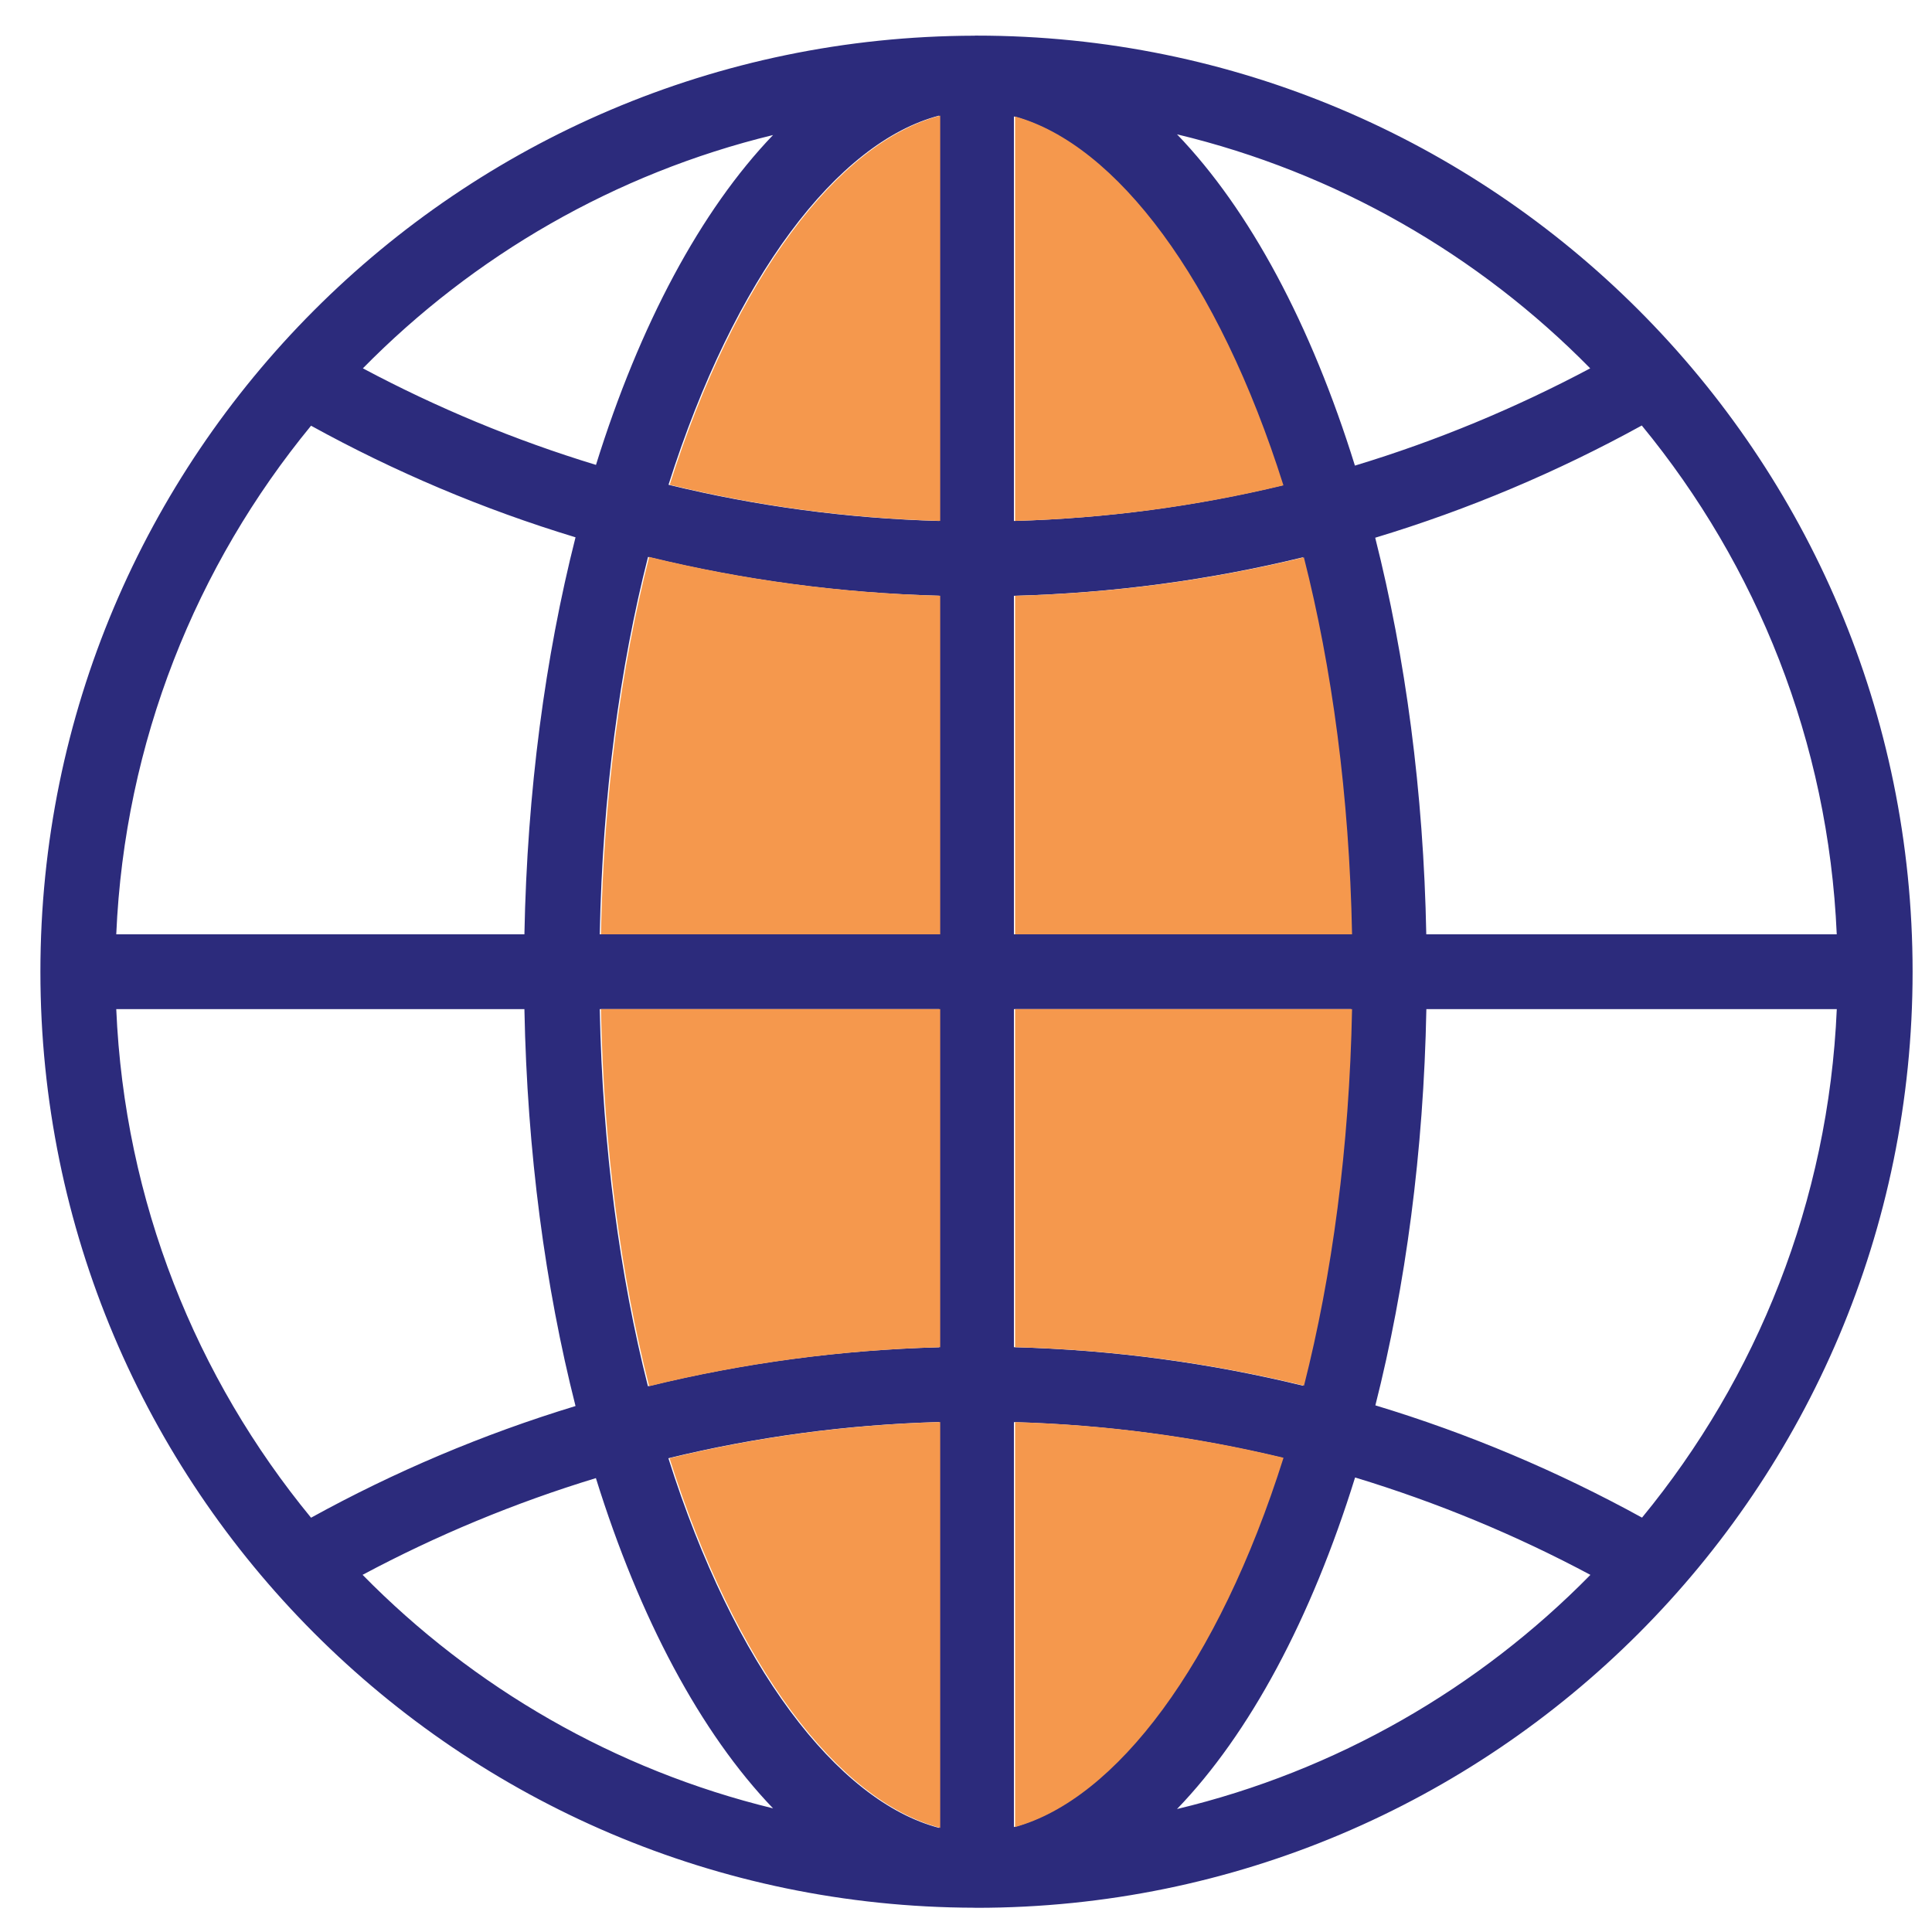
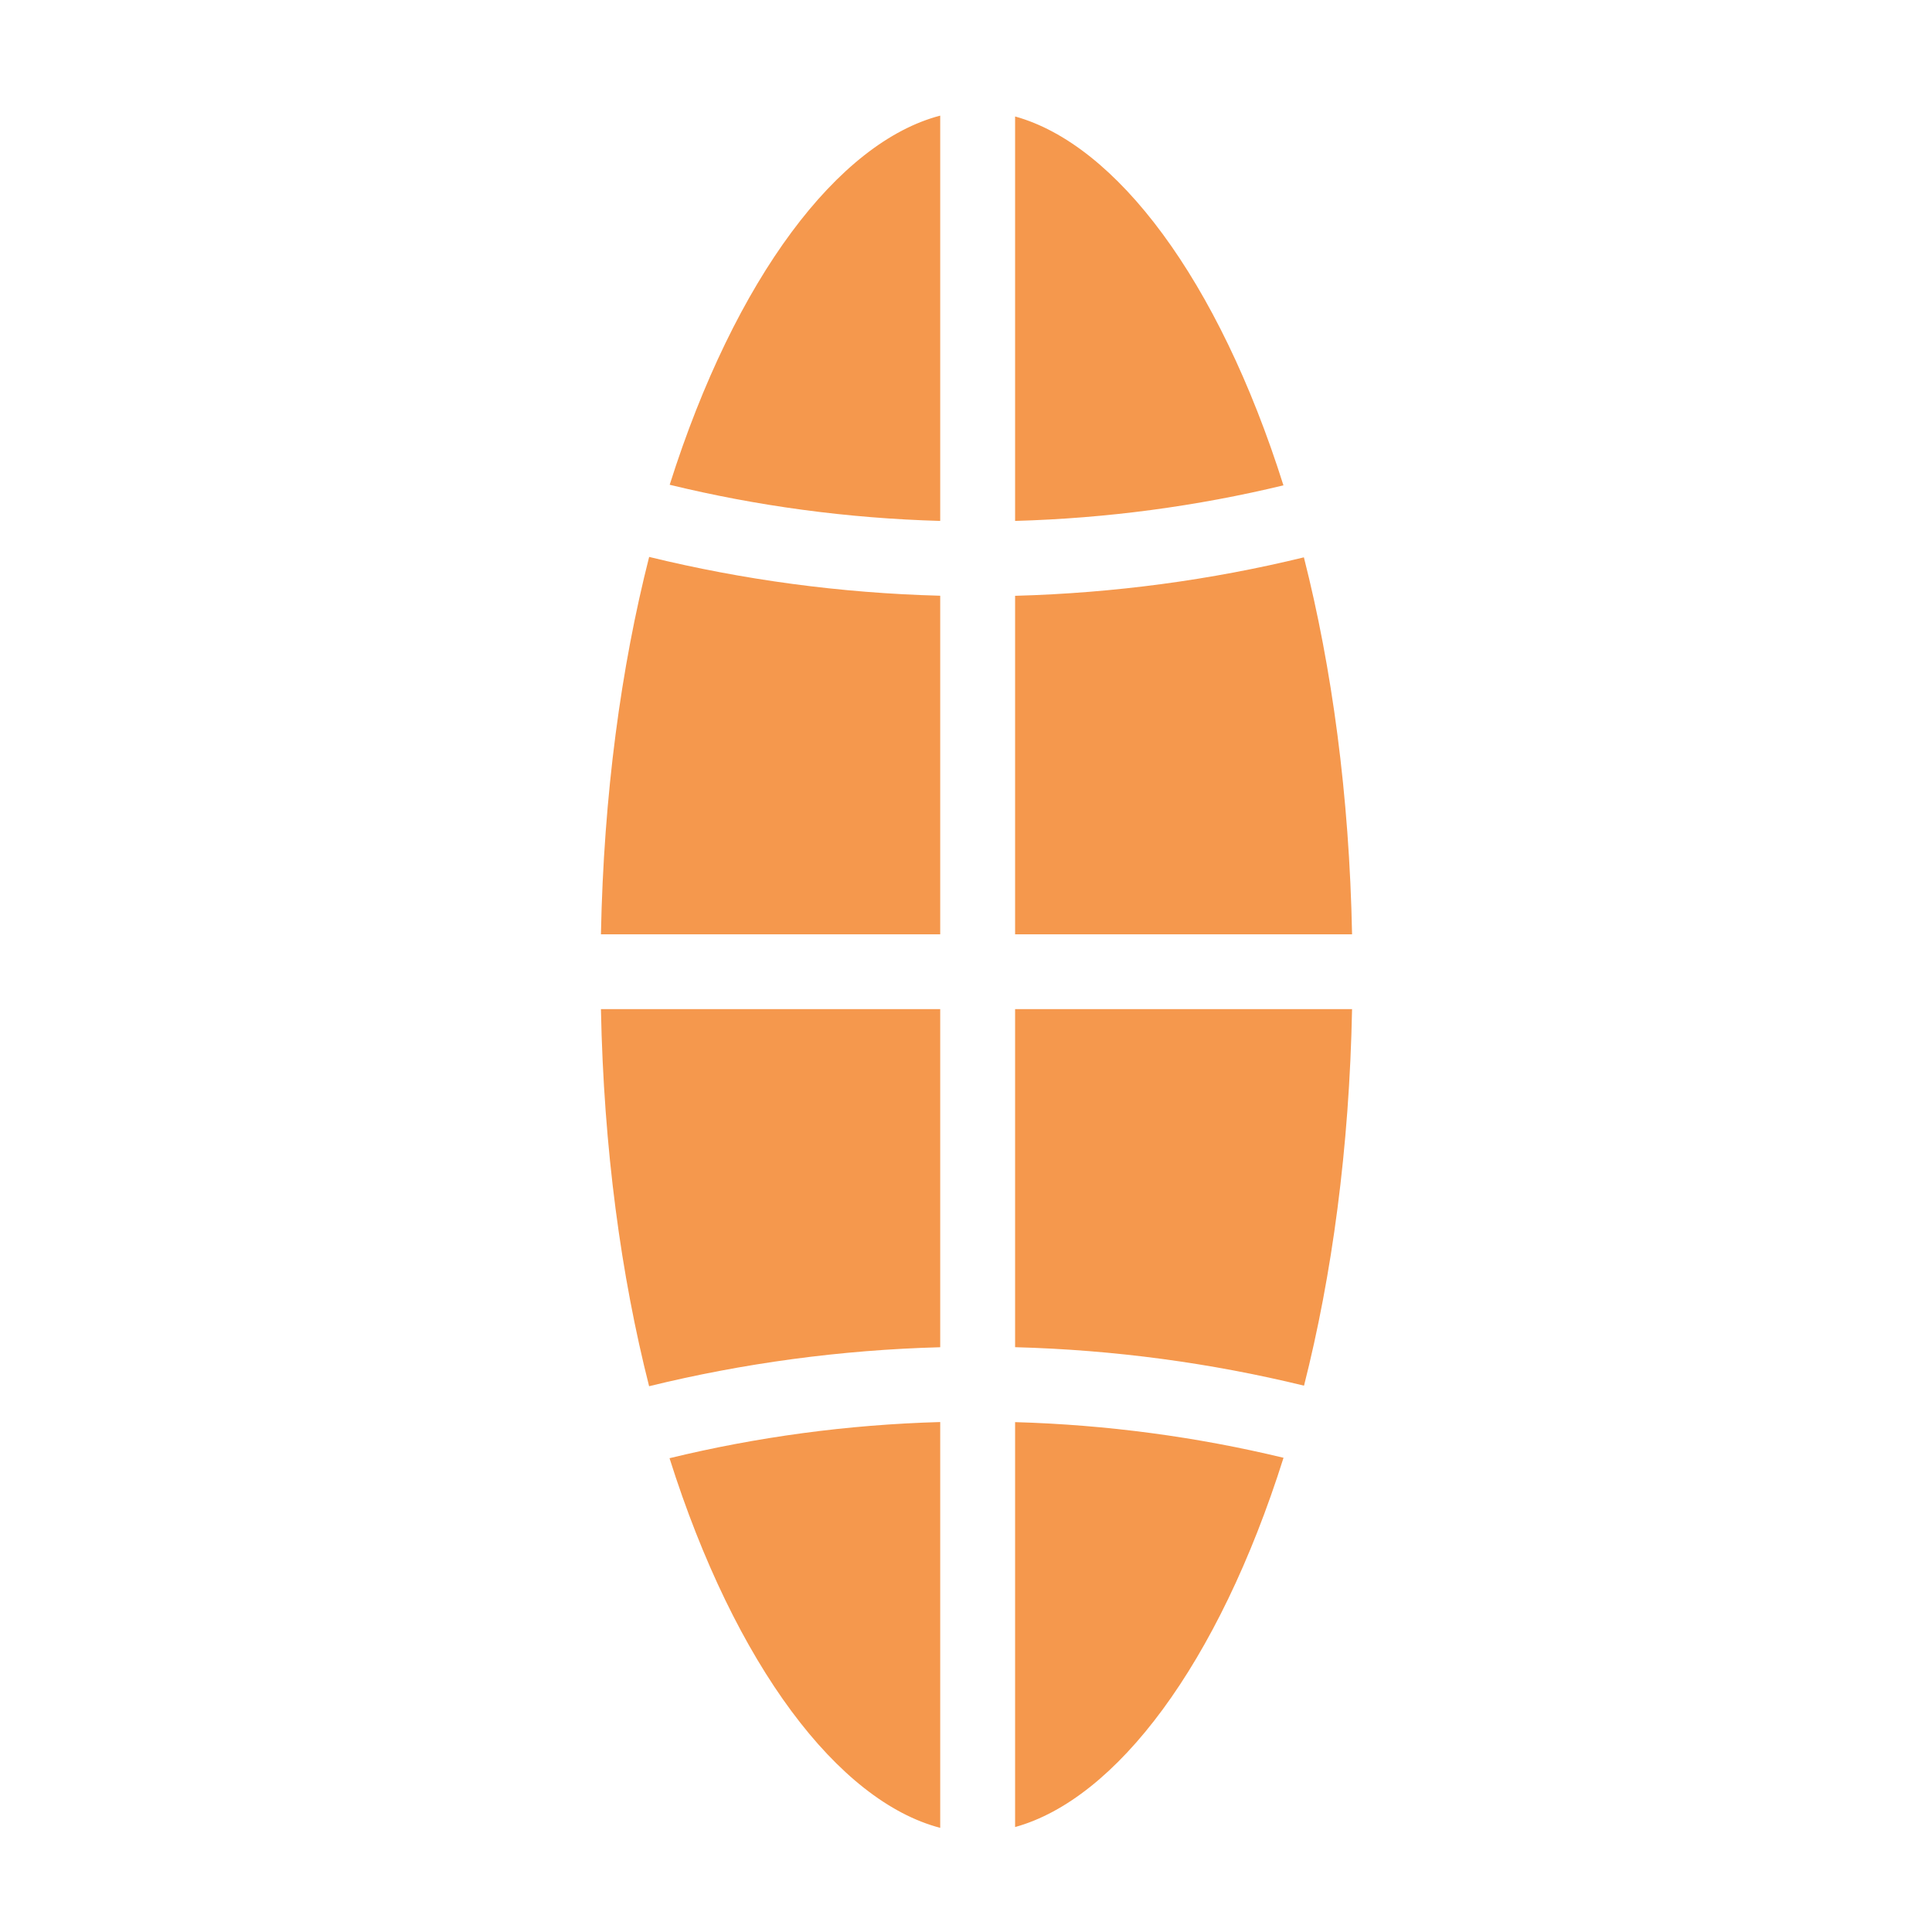
<svg xmlns="http://www.w3.org/2000/svg" width="46" height="46" viewBox="0 0 46 46" fill="none">
-   <path d="M23.25 0.848C23.243 0.848 23.238 0.848 23.232 0.848C23.228 0.848 23.227 0.848 23.223 0.848C23.215 0.848 23.207 0.85 23.197 0.85C10.911 0.878 0.962 10.845 0.962 23.136C0.962 35.424 10.911 45.392 23.197 45.422C23.205 45.422 23.213 45.424 23.223 45.424C23.227 45.424 23.23 45.424 23.232 45.424C23.238 45.424 23.245 45.424 23.25 45.424C35.558 45.424 45.538 35.444 45.538 23.136C45.538 10.828 35.558 0.848 23.25 0.848ZM24.141 14.186C26.504 14.121 28.804 13.81 31.018 13.27C31.685 15.897 32.1 18.925 32.165 22.245H24.141V14.186ZM24.141 12.404V2.773C26.544 3.439 28.979 6.643 30.531 11.556C28.473 12.052 26.335 12.342 24.141 12.404ZM22.359 2.751V12.404C20.146 12.342 17.992 12.047 15.917 11.542C17.483 6.599 19.939 3.384 22.359 2.753V2.751ZM22.359 14.184V22.245H14.28C14.345 18.92 14.76 15.889 15.429 13.26C17.66 13.805 19.977 14.121 22.359 14.184ZM12.486 22.245H2.768C2.966 17.661 4.673 13.462 7.406 10.136C9.391 11.23 11.496 12.124 13.703 12.793C12.982 15.636 12.551 18.842 12.486 22.245ZM12.486 24.027C12.551 27.429 12.982 30.634 13.703 33.477C11.498 34.148 9.391 35.042 7.406 36.136C4.671 32.81 2.964 28.611 2.768 24.027H12.486ZM14.28 24.027H22.359V32.078C19.977 32.141 17.66 32.459 15.427 33.006C14.76 30.378 14.345 27.348 14.28 24.027ZM22.359 33.858V43.521C19.937 42.889 17.477 39.669 15.914 34.72C17.989 34.215 20.145 33.92 22.359 33.858ZM24.141 43.501V33.86C26.337 33.924 28.474 34.213 30.533 34.71C28.981 39.628 26.546 42.837 24.141 43.501ZM24.141 32.078V24.027H32.165C32.1 27.343 31.686 30.367 31.021 32.992C28.805 32.452 26.506 32.139 24.143 32.076L24.141 32.078ZM33.959 24.027H43.733C43.536 28.611 41.83 32.808 39.096 36.134C37.095 35.034 34.971 34.133 32.747 33.461C33.466 30.621 33.896 27.422 33.961 24.029L33.959 24.027ZM33.959 22.245C33.894 18.845 33.462 15.646 32.743 12.803C34.968 12.131 37.09 11.231 39.09 10.131C41.825 13.457 43.534 17.658 43.732 22.245H33.959ZM37.862 8.77C36.088 9.713 34.217 10.494 32.26 11.086C31.218 7.733 29.755 4.996 28.024 3.198C31.82 4.109 35.21 6.072 37.862 8.77ZM18.406 3.215C16.685 5.009 15.228 7.733 14.19 11.069C12.253 10.479 10.397 9.706 8.64 8.77C11.274 6.091 14.638 4.131 18.406 3.215ZM8.633 37.496C10.392 36.557 12.25 35.783 14.188 35.193C15.227 38.532 16.683 41.261 18.406 43.056C14.635 42.138 11.268 40.18 8.633 37.496ZM28.024 43.072C29.757 41.275 31.22 38.537 32.264 35.178C34.22 35.772 36.093 36.549 37.867 37.497C35.215 40.196 31.824 42.164 28.024 43.072Z" fill="#2C2B7C" />
  <path d="M24.169 14.186C26.532 14.121 28.831 13.81 31.045 13.27C31.712 15.897 32.127 18.925 32.192 22.245H24.169V14.186ZM24.169 12.403V2.773C26.572 3.439 29.007 6.643 30.558 11.556C28.5 12.052 26.363 12.341 24.169 12.403ZM22.386 2.751V12.403C20.174 12.341 18.02 12.047 15.945 11.542C17.51 6.599 19.966 3.383 22.386 2.753V2.751ZM22.386 14.184V22.245H14.308C14.373 18.92 14.788 15.888 15.456 13.26C17.687 13.805 20.005 14.121 22.386 14.184ZM14.308 24.027H22.386V32.077C20.005 32.141 17.687 32.459 15.455 33.005C14.788 30.378 14.373 27.348 14.308 24.027ZM22.386 33.858V43.52C19.965 42.888 17.505 39.669 15.941 34.719C18.017 34.215 20.172 33.92 22.386 33.858ZM24.169 43.501V33.86C26.364 33.923 28.502 34.213 30.56 34.709C29.008 39.627 26.573 42.837 24.169 43.501ZM24.169 32.077V24.027H32.192C32.127 27.343 31.714 30.367 31.048 32.992C28.833 32.452 26.533 32.139 24.171 32.076L24.169 32.077Z" fill="#F5984D" />
</svg>